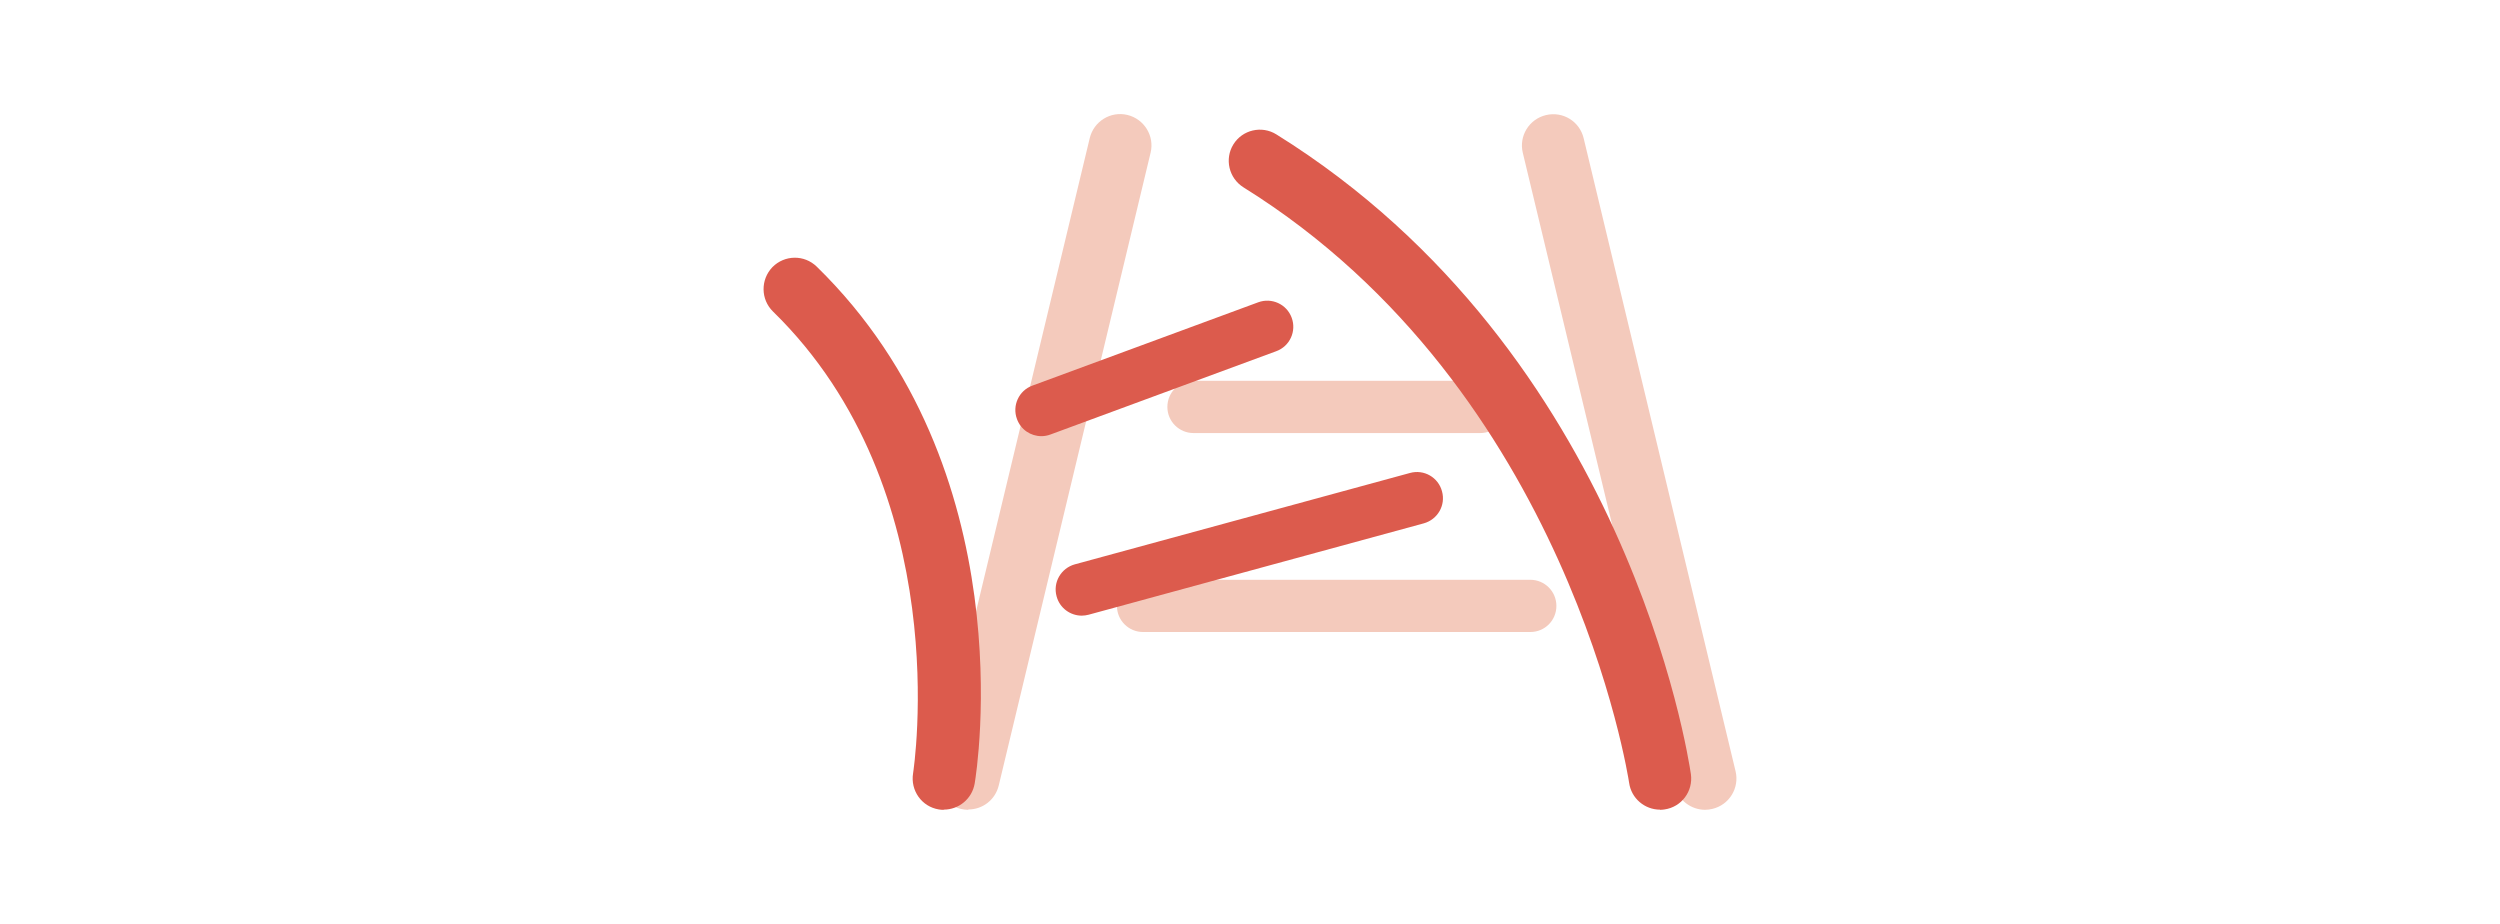
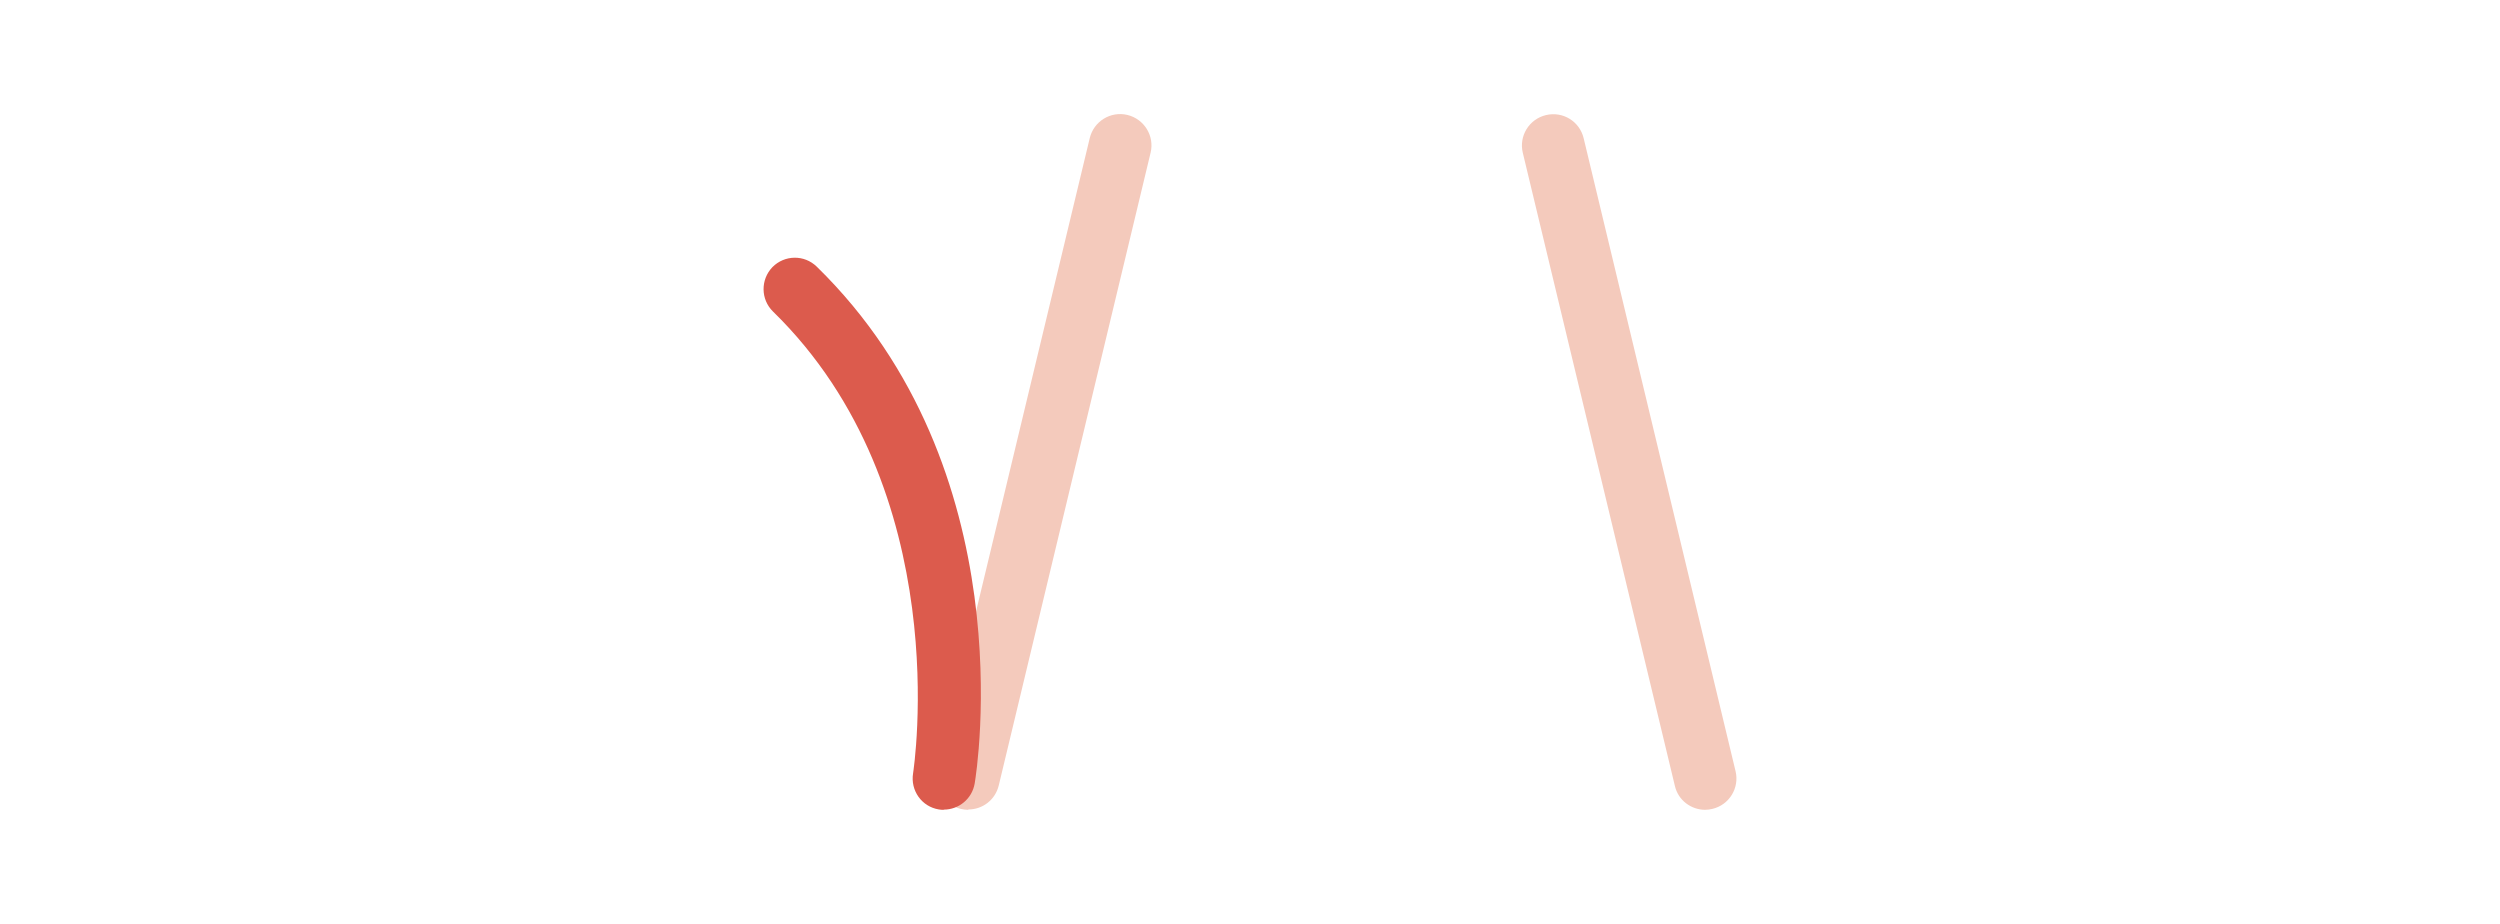
<svg xmlns="http://www.w3.org/2000/svg" width="184" height="68" viewBox="0 0 184 68" fill="none">
  <path d="M71.259 59.604C71.083 59.604 70.907 59.577 70.718 59.536C69.486 59.239 68.715 57.994 69.012 56.762L80.205 10.165C80.503 8.934 81.734 8.162 82.979 8.46C84.211 8.758 84.982 10.003 84.685 11.234L73.506 57.818C73.249 58.873 72.315 59.577 71.273 59.577L71.259 59.604Z" fill="#F4CABC" />
  <path d="M125.504 59.602C124.462 59.602 123.514 58.898 123.271 57.843L112.078 11.246C111.78 10.014 112.538 8.769 113.783 8.471C115.029 8.174 116.26 8.932 116.558 10.177L127.737 56.76C128.035 57.992 127.277 59.237 126.032 59.535C125.856 59.575 125.666 59.602 125.49 59.602H125.504Z" fill="#F4CABC" />
-   <path d="M112.63 46.516H84.127C83.072 46.516 82.206 45.663 82.206 44.594C82.206 43.525 83.058 42.672 84.127 42.672H112.63C113.685 42.672 114.551 43.525 114.551 44.594C114.551 45.663 113.699 46.516 112.63 46.516Z" fill="#F4CABC" />
-   <path d="M108.941 31.873H87.841C86.786 31.873 85.919 31.02 85.919 29.951C85.919 28.882 86.772 28.029 87.841 28.029H108.941C109.996 28.029 110.862 28.882 110.862 29.951C110.862 31.02 110.01 31.873 108.941 31.873Z" fill="#F4CABC" />
-   <path d="M79.619 45.312C78.78 45.312 77.995 44.757 77.765 43.891C77.481 42.862 78.09 41.82 79.105 41.536L103.777 34.81C104.805 34.526 105.861 35.135 106.132 36.163C106.416 37.192 105.807 38.234 104.792 38.518L80.12 45.244C79.957 45.285 79.781 45.312 79.619 45.312Z" fill="#DC5B4D" />
-   <path d="M76.649 32.102C75.864 32.102 75.133 31.628 74.849 30.843C74.483 29.855 74.984 28.745 75.986 28.38L92.605 22.249C93.593 21.884 94.703 22.384 95.068 23.386C95.434 24.374 94.933 25.484 93.931 25.849L77.312 31.98C77.095 32.061 76.865 32.102 76.649 32.102Z" fill="#DC5B4D" />
-   <path d="M122.177 59.59C121.053 59.59 120.065 58.764 119.903 57.614C119.862 57.33 115.477 28.706 91.523 13.791C90.44 13.115 90.115 11.694 90.778 10.625C91.441 9.555 92.862 9.217 93.945 9.894C119.768 25.972 124.261 55.719 124.45 56.978C124.626 58.237 123.76 59.401 122.501 59.576C122.393 59.59 122.285 59.603 122.177 59.603V59.59Z" fill="#DC5B4D" />
  <path d="M69.475 59.602C69.353 59.602 69.218 59.602 69.096 59.575C67.838 59.371 66.999 58.181 67.202 56.922C67.242 56.638 70.409 36.12 56.889 22.925C55.982 22.032 55.969 20.584 56.848 19.663C57.742 18.756 59.19 18.729 60.11 19.623C75.403 34.55 71.898 56.732 71.736 57.666C71.546 58.789 70.572 59.588 69.462 59.588L69.475 59.602Z" fill="#DC5B4D" />
</svg>